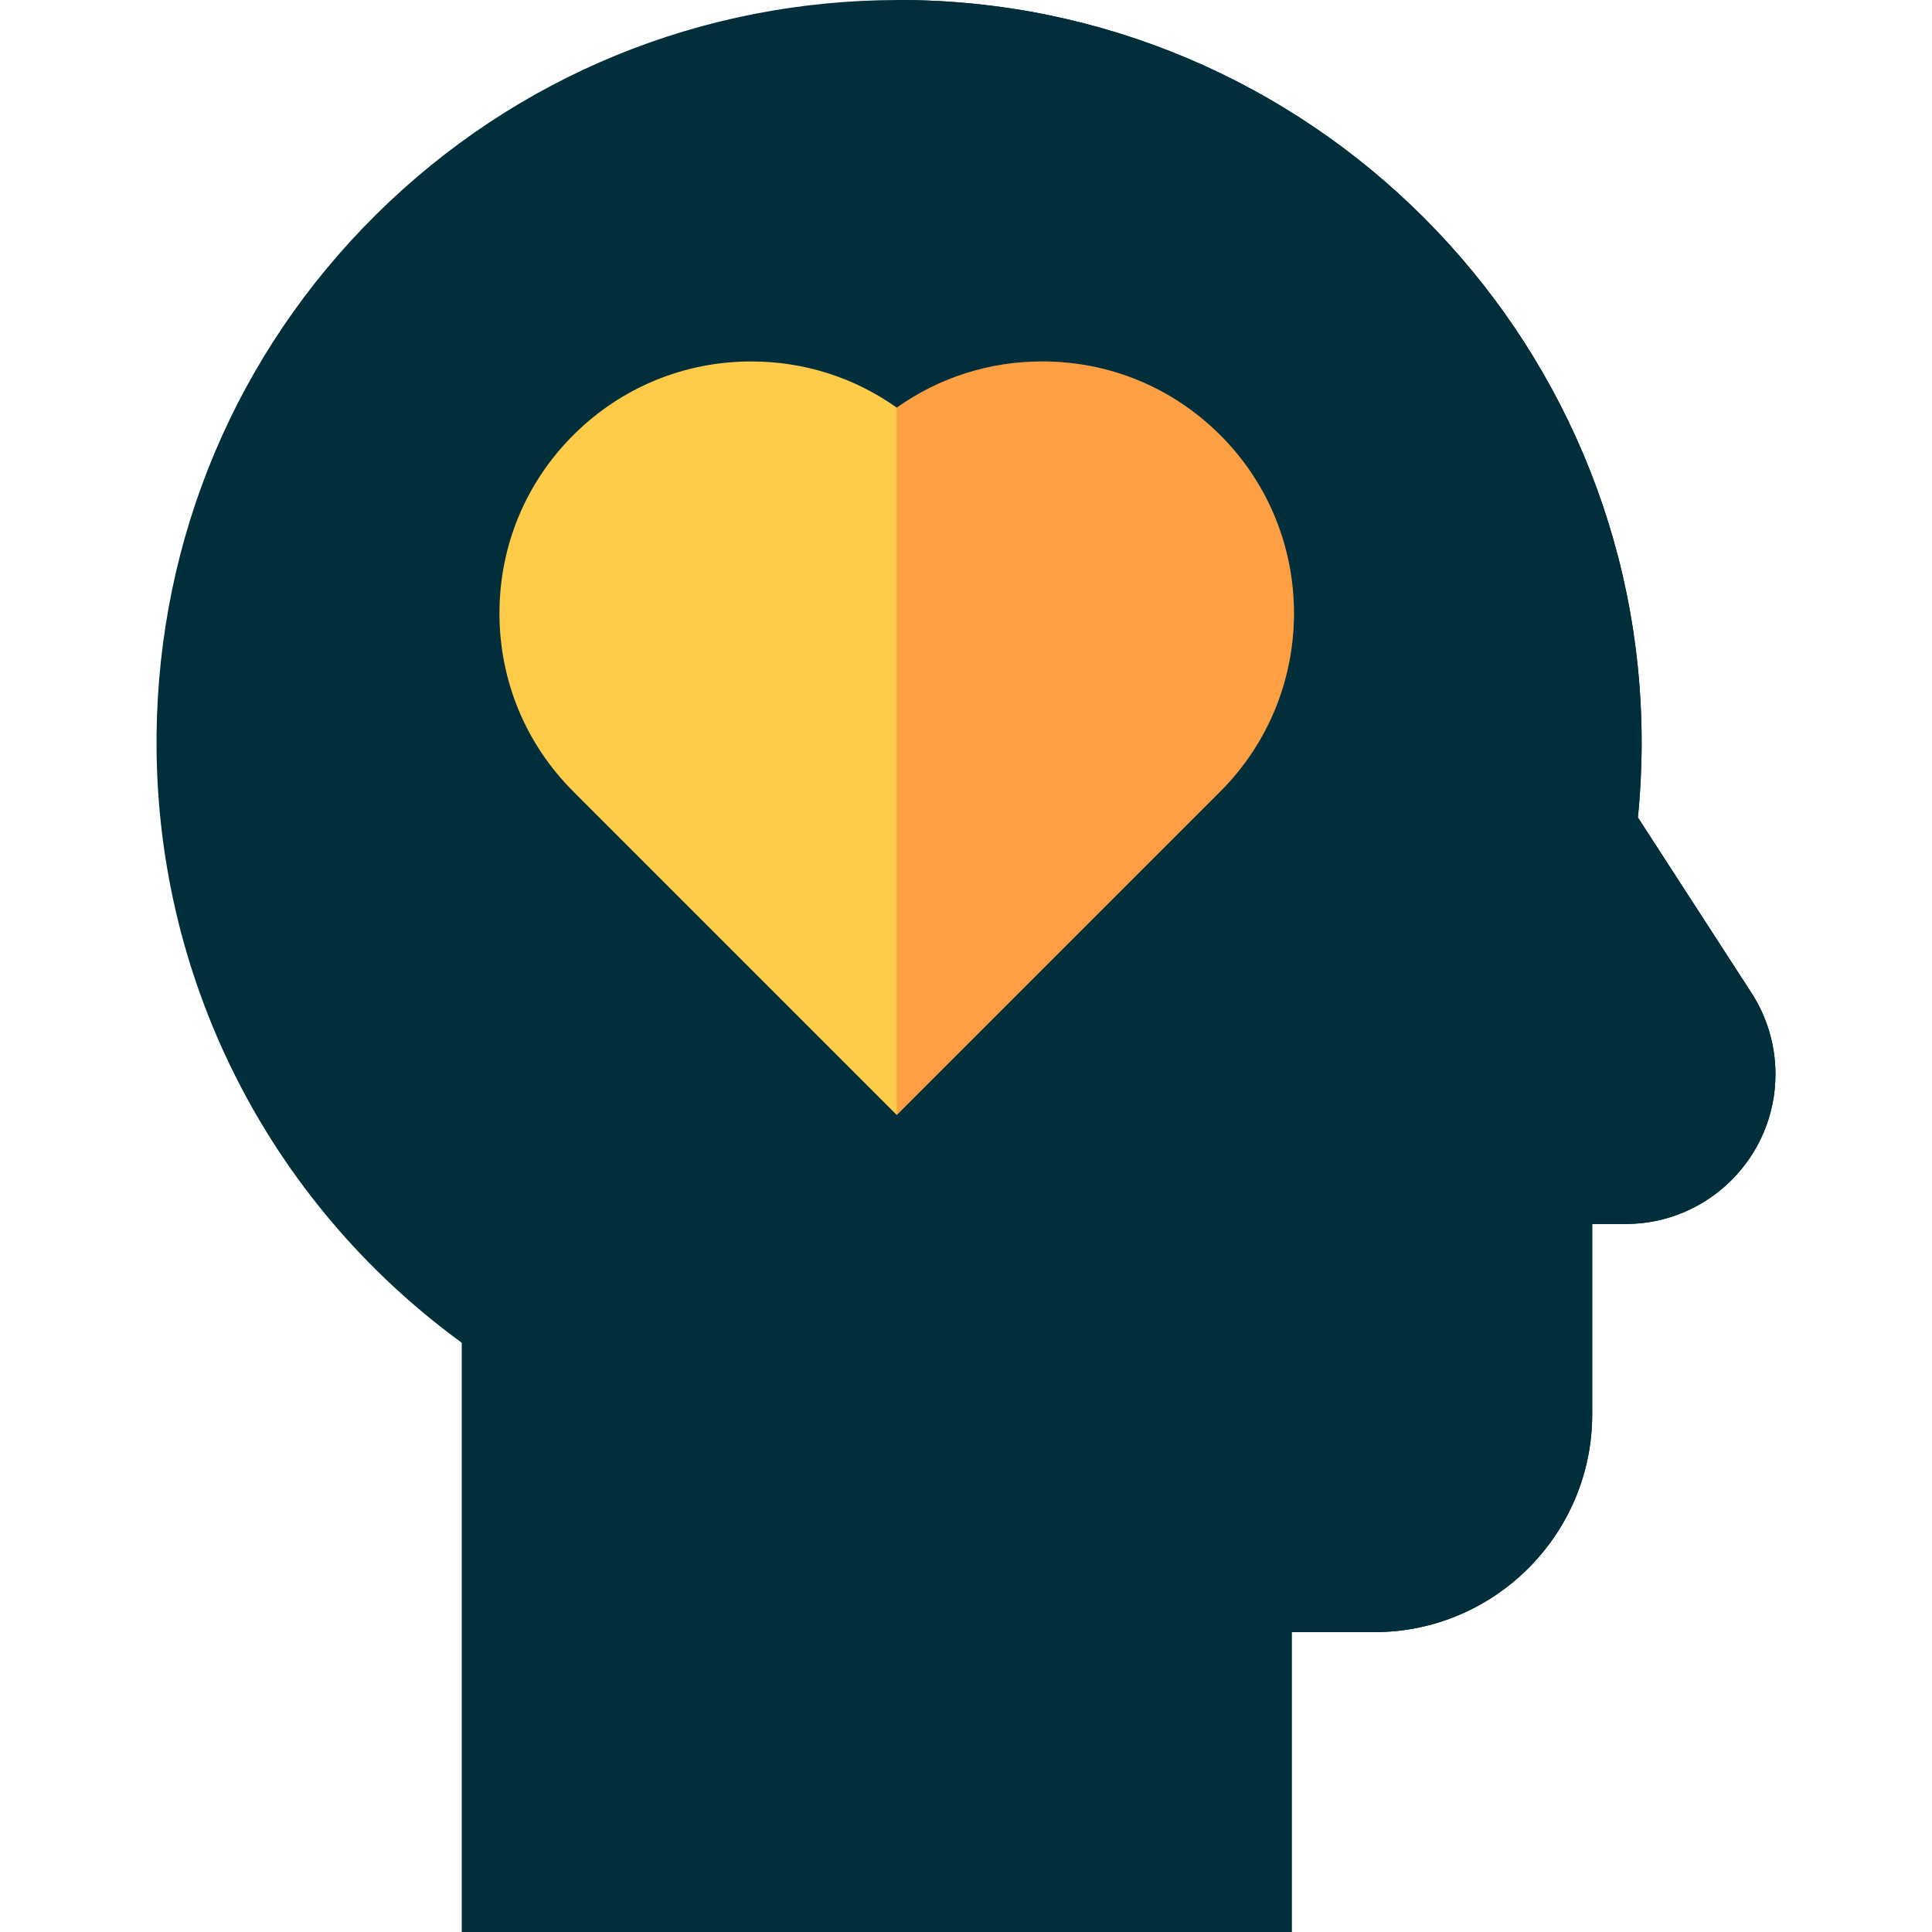
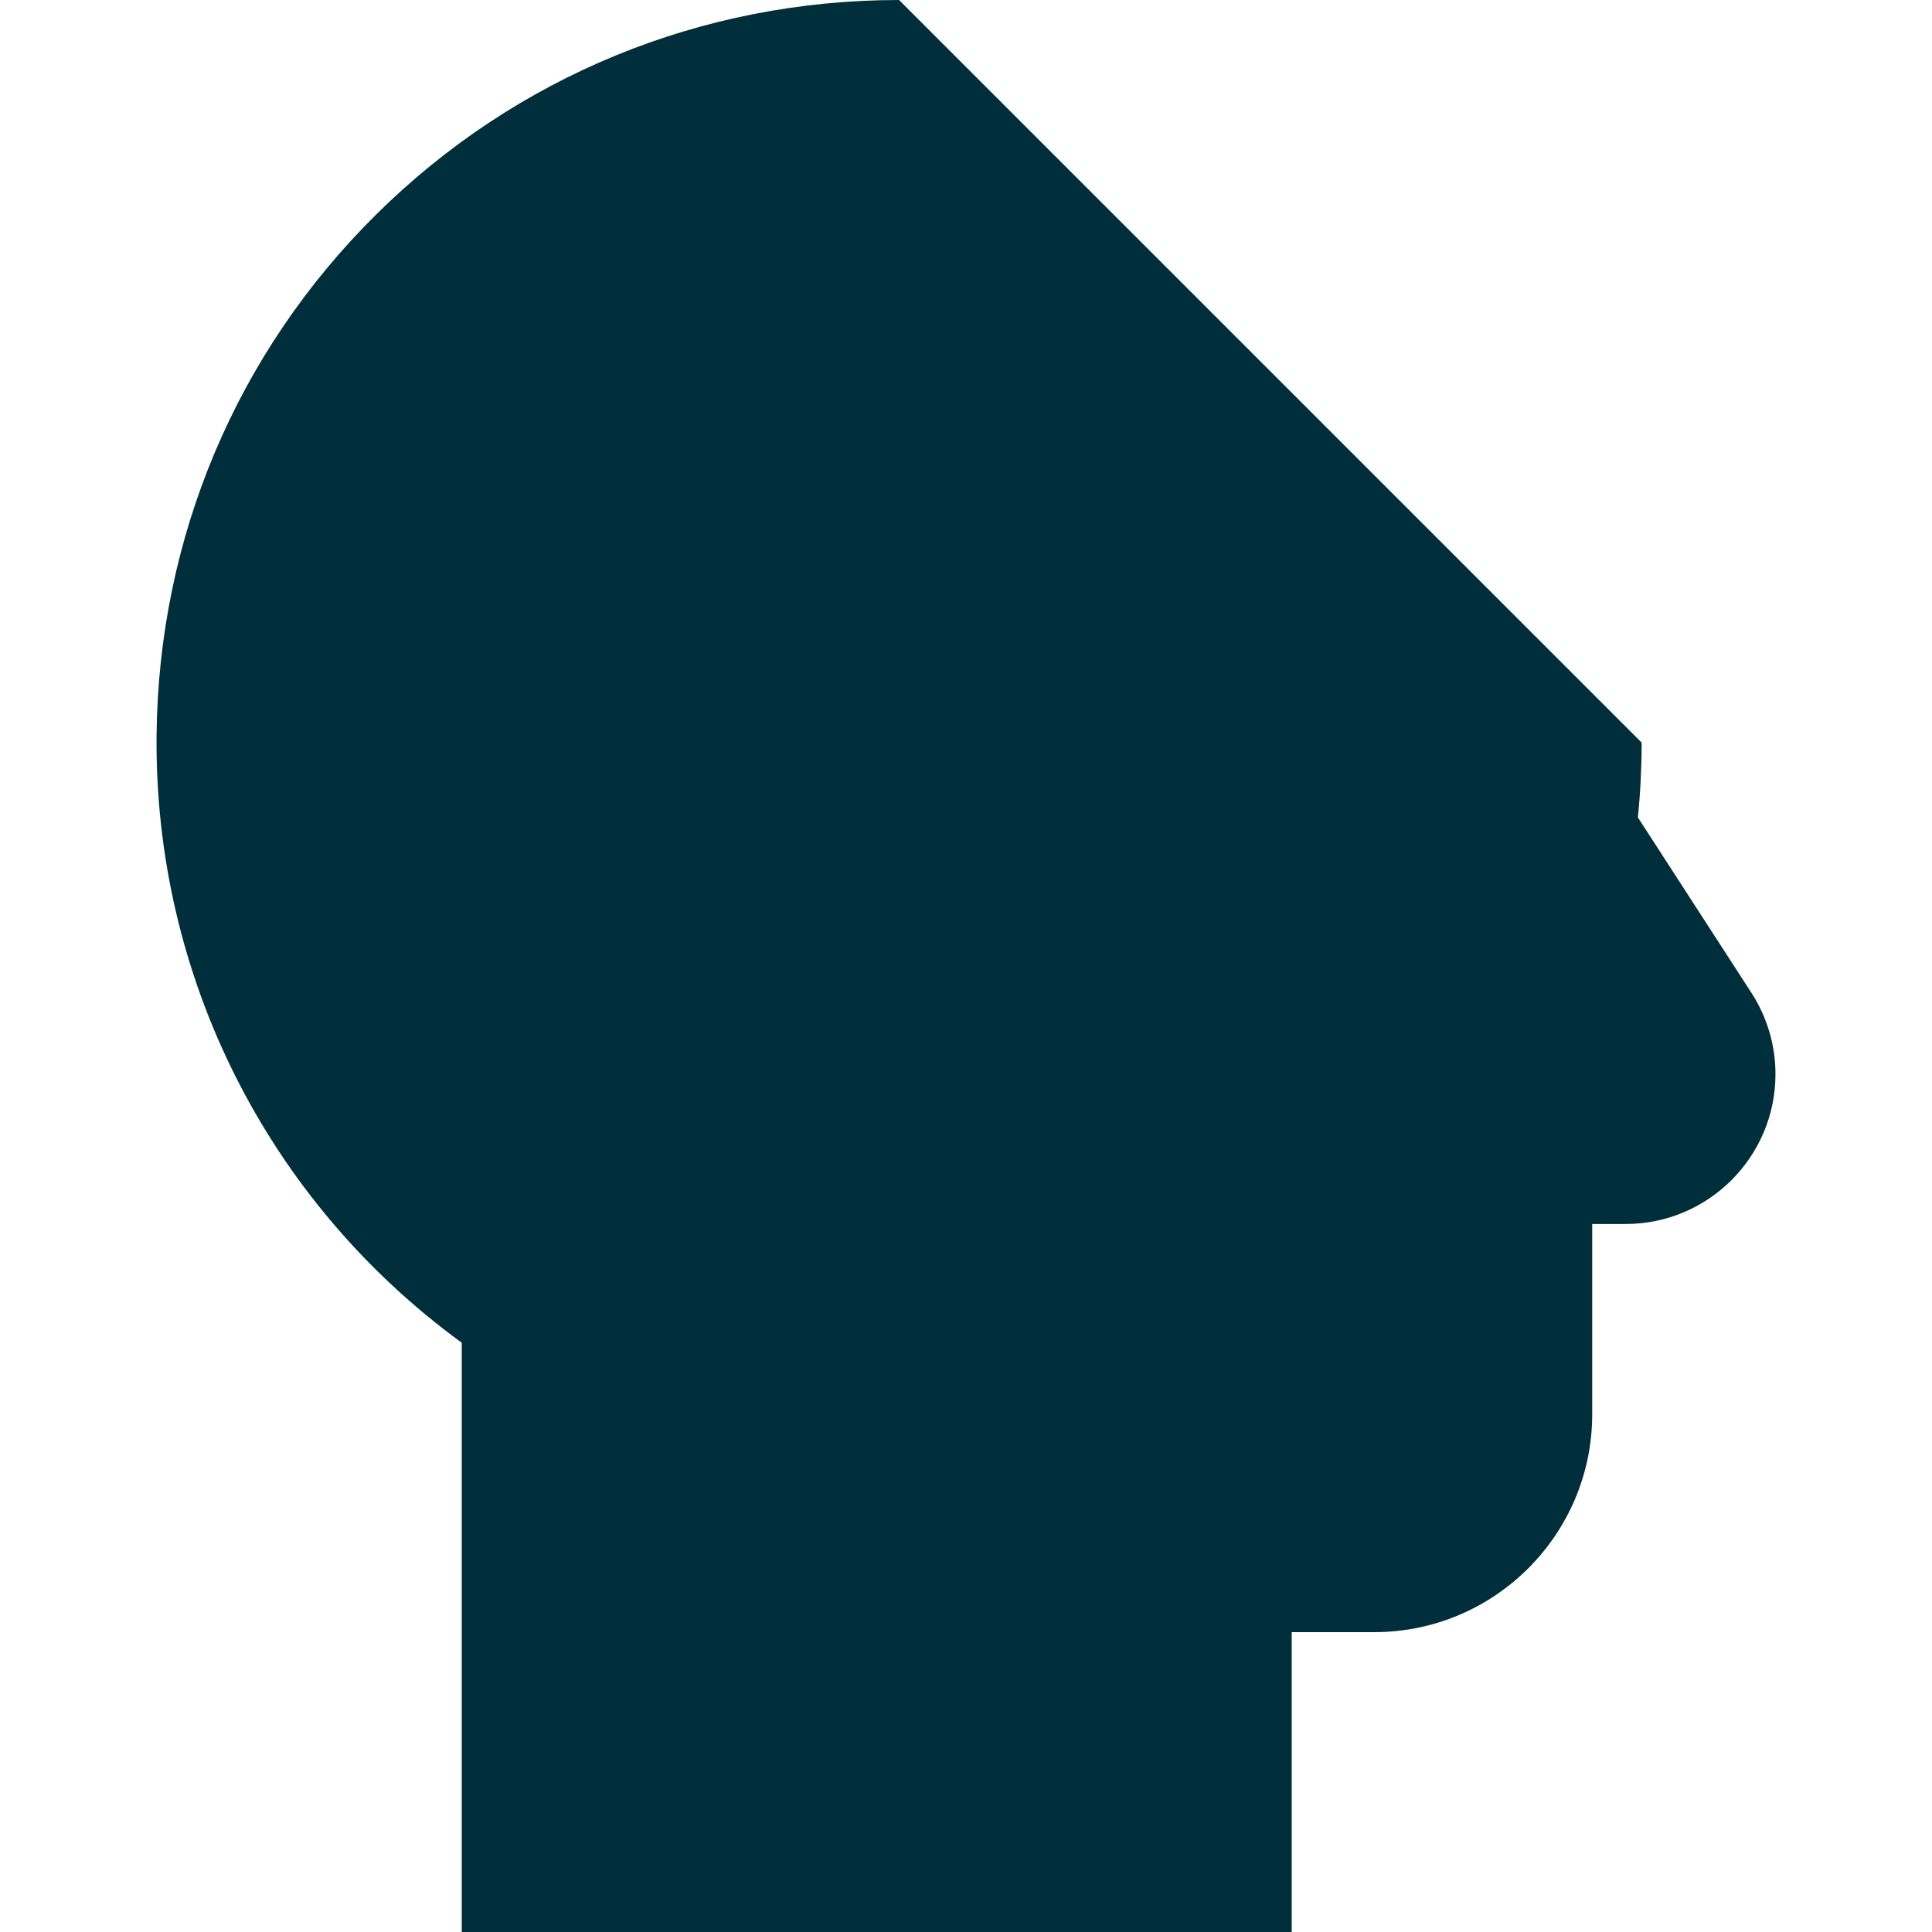
<svg xmlns="http://www.w3.org/2000/svg" width="48" height="48" viewBox="0 0 48 48" fill="none">
-   <path d="M43.513 24.665L40.693 20.309C40.755 19.691 40.786 19.067 40.786 18.449C40.786 8.276 32.51 9.37529e-05 22.338 0C22.337 0 22.338 0 22.337 0C17.432 0 12.819 1.892 9.349 5.326C5.878 8.761 3.939 13.355 3.89 18.26C3.829 24.256 6.65 29.845 11.472 33.36V48H32.092V40.55H34.145C37.13 40.55 39.558 38.122 39.558 35.138V30.41H40.389C42.441 30.41 44.111 28.741 44.111 26.688C44.111 25.968 43.904 25.269 43.513 24.665Z" fill="#002F3B" />
-   <path d="M43.513 24.665L40.693 20.309C40.755 19.691 40.786 19.067 40.786 18.449C40.786 8.276 32.51 9.37529e-05 22.338 0C22.337 0 22.338 0 22.337 0C22.318 0 22.298 9.37529e-05 22.278 0V48H32.092V40.55H34.145C37.13 40.55 39.558 38.122 39.558 35.138V30.41H40.389C42.441 30.41 44.111 28.741 44.111 26.688C44.111 25.968 43.904 25.269 43.513 24.665Z" fill="#002F3B" />
-   <path d="M30.319 10.813C29.137 9.631 27.566 8.98 25.894 8.98C24.581 8.98 23.329 9.382 22.28 10.128C21.23 9.382 19.979 8.98 18.666 8.98C16.994 8.98 15.423 9.631 14.241 10.813C13.059 11.995 12.409 13.566 12.409 15.237C12.409 16.908 13.059 18.48 14.241 19.662L22.28 27.701L30.319 19.662C32.758 17.222 32.758 13.252 30.319 10.813Z" fill="#FFCC4A" />
-   <path opacity="0.3" d="M30.319 10.813C29.137 9.631 27.566 8.98 25.894 8.98C24.581 8.98 23.329 9.382 22.28 10.128C22.279 10.127 22.279 10.127 22.278 10.127V27.699L22.28 27.701L30.319 19.662C32.758 17.222 32.758 13.252 30.319 10.813Z" fill="#FF3838" />
+   <path d="M43.513 24.665L40.693 20.309C40.755 19.691 40.786 19.067 40.786 18.449C22.337 0 22.338 0 22.337 0C17.432 0 12.819 1.892 9.349 5.326C5.878 8.761 3.939 13.355 3.89 18.26C3.829 24.256 6.65 29.845 11.472 33.36V48H32.092V40.55H34.145C37.13 40.55 39.558 38.122 39.558 35.138V30.41H40.389C42.441 30.41 44.111 28.741 44.111 26.688C44.111 25.968 43.904 25.269 43.513 24.665Z" fill="#002F3B" />
</svg>